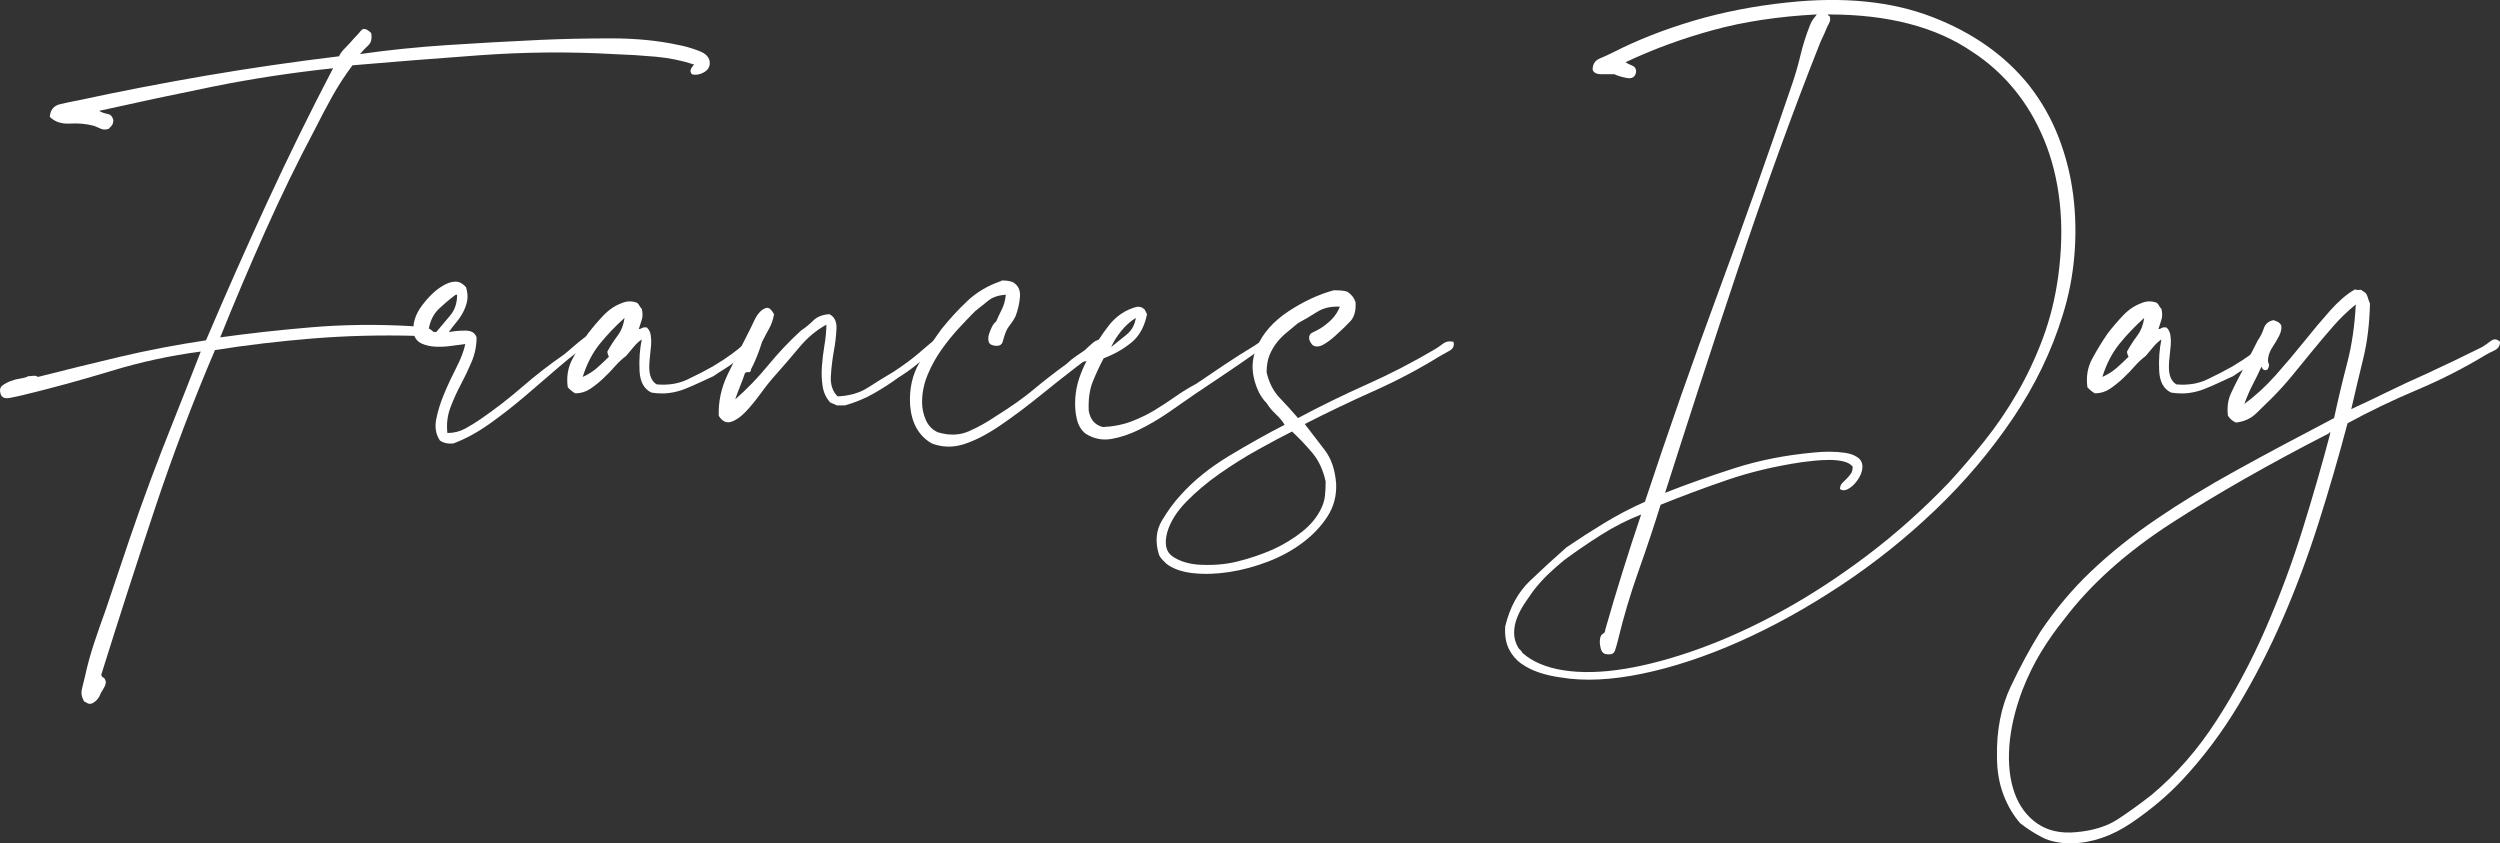
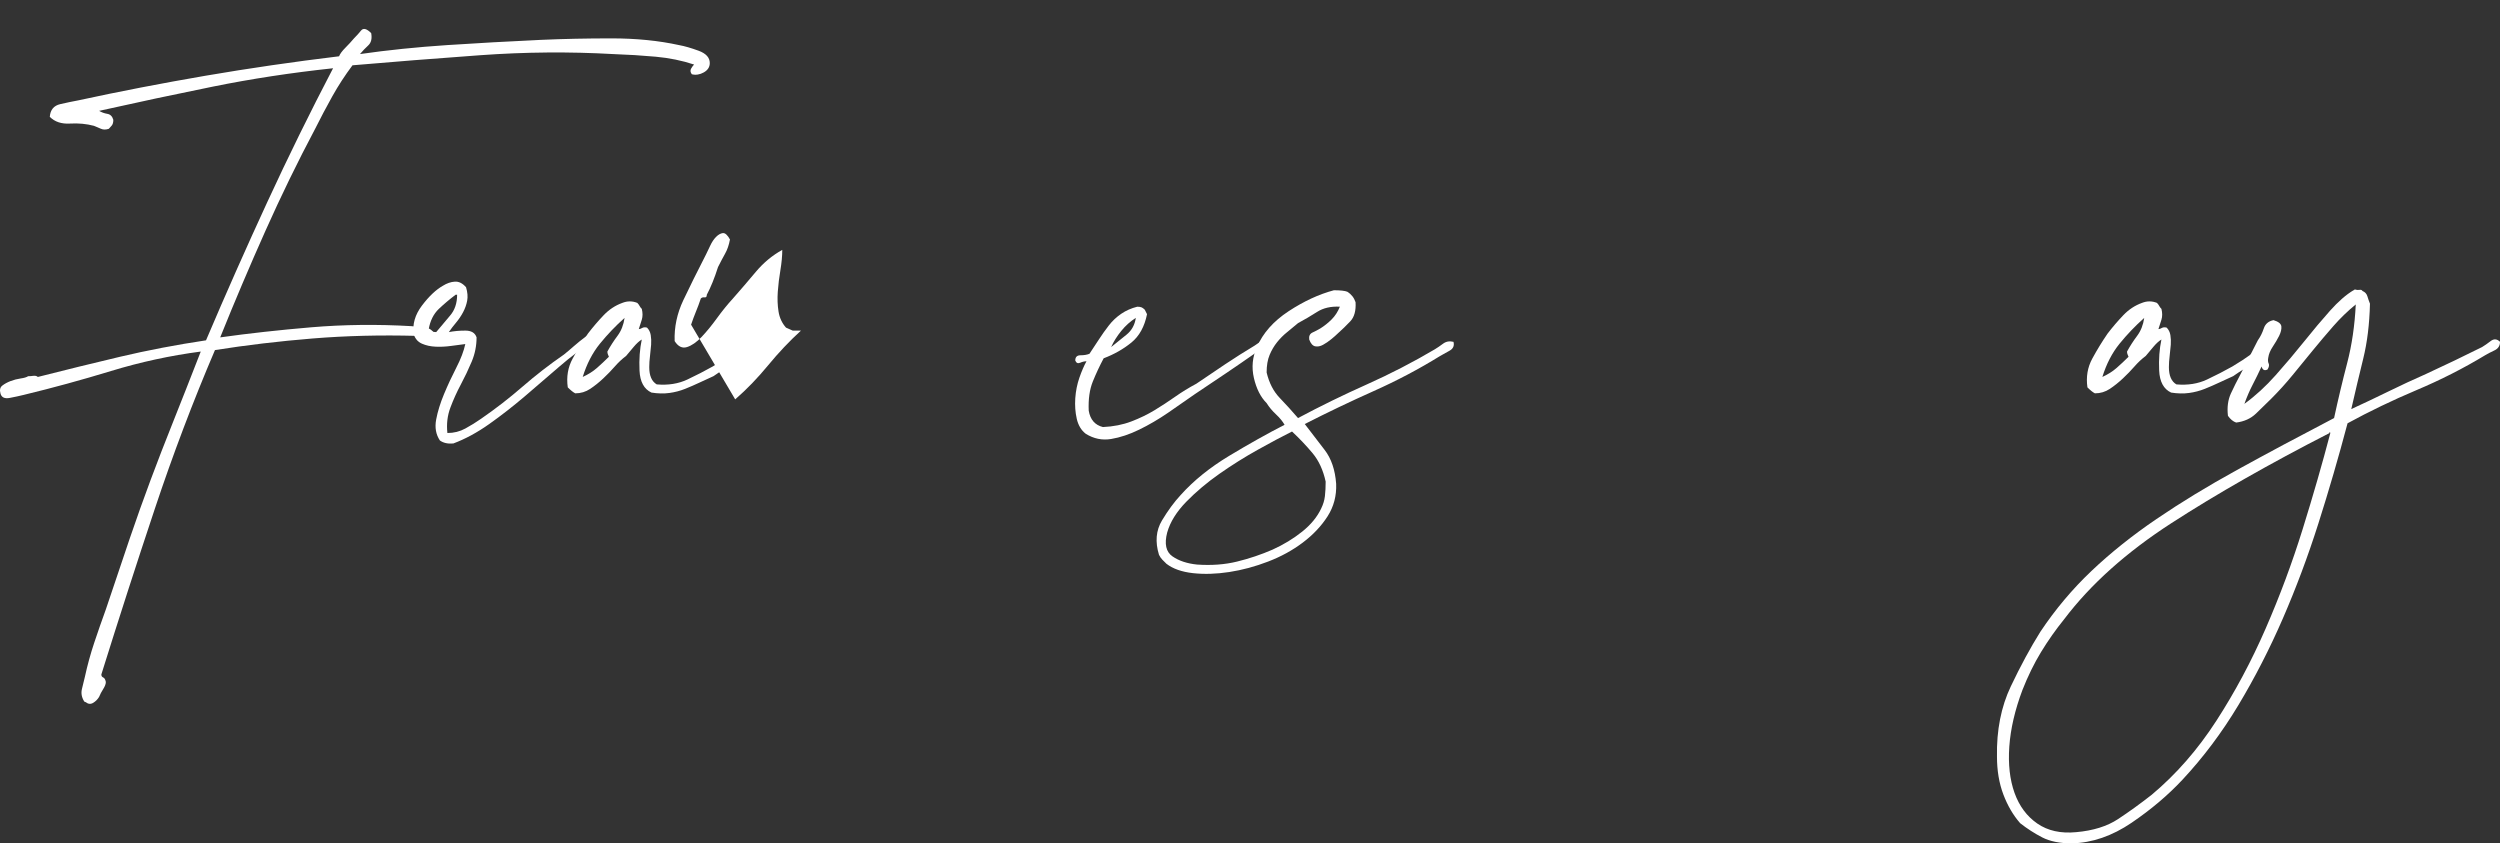
<svg xmlns="http://www.w3.org/2000/svg" id="Layer_1" viewBox="0 0 1962.89 662.17">
  <rect x="0" y="0" width="1962.89" height="662.17" fill="#333333" stroke="none" />
  <defs>
    <style>.cls-1{fill:#fff;stroke-width:0px;}</style>
  </defs>
  <path class="cls-1" d="m291.44,26.01c.78,4.31,0,7.54-2.35,9.68-2.35,2.16-4.5,4.4-6.45,6.76,21.9-3.13,44.69-5.48,68.37-7.04,23.67-1.56,48.21-2.93,73.65-4.11,17.61-.78,36.1-1.17,55.46-1.17s37.07,1.76,53.11,5.29c4.3.78,9.39,2.25,15.25,4.4,5.87,2.16,8.8,5.38,8.8,9.68,0,3.14-1.57,5.57-4.69,7.34-3.14,1.76-6.27,2.25-9.39,1.46-1.17-1.55-1.38-3.02-.59-4.4.78-1.36,1.55-2.44,2.35-3.23-9.39-3.12-19.47-5.18-30.23-6.16-10.76-.97-21.81-1.66-33.16-2.05-34.43-1.96-69.25-1.66-104.46.88-35.21,2.55-68.66,5.19-100.35,7.92-5.87,7.84-11.15,15.95-15.85,24.36-4.69,8.42-9.19,16.92-13.49,25.53-13.7,25.82-26.7,52.53-39.03,80.11-12.32,27.58-24.16,55.46-35.5,83.63,22.3-3.13,46.16-5.77,71.6-7.93,25.42-2.14,51.64-2.44,78.64-.88,3.12.4,6.35.69,9.68.88,3.32.21,5.96,1.68,7.93,4.4,0,3.14-1.28,4.9-3.82,5.29-2.55.4-5.19.79-7.93,1.17-.78-.38-1.27-.97-1.46-1.76-.21-.78-.3-1.56-.3-2.35-28.17-.78-55.46-.09-81.87,2.05-26.41,2.16-51.94,5.19-76.58,9.1-17.23,40.3-32.97,81.87-47.25,124.71-14.29,42.85-28.27,86.17-41.96,129.99,0,1.18.49,1.96,1.47,2.35.97.38,1.66,1.55,2.06,3.52,0,1.56-.69,3.42-2.06,5.57-1.38,2.15-2.44,4.2-3.23,6.16-1.17,1.96-2.74,3.53-4.69,4.7-1.96,1.17-3.91.97-5.87-.59-.4,0-.79-.21-1.17-.59-1.96-3.14-2.55-6.37-1.76-9.69.78-3.33,1.55-6.56,2.35-9.68,1.95-9.01,4.4-17.9,7.33-26.71,2.94-8.8,5.96-17.51,9.1-26.11,7.04-21.13,13.3-39.71,18.78-55.75,5.48-16.04,10.94-31.39,16.43-46.07,5.48-14.68,11.35-29.83,17.61-45.48,6.25-15.64,13.5-34.04,21.71-55.17-23.87,3.14-47.34,8.22-70.42,15.26-23.09,7.04-45.98,13.3-68.66,18.78-3.14.78-6.75,1.56-10.86,2.35-4.1.78-6.56-.39-7.33-3.53-.78-2.73-.29-4.78,1.47-6.16,1.76-1.36,3.91-2.54,6.45-3.52,2.54-.97,5.19-1.66,7.93-2.06,2.73-.38,4.69-.97,5.86-1.76,1.17,0,2.54-.09,4.11-.3,1.55-.19,2.73.11,3.52.88,21.51-5.48,43.04-10.75,64.56-15.85,21.51-5.08,44.01-9.39,67.49-12.91,15.64-36.77,31.69-72.97,48.12-108.57,16.43-35.6,33.65-70.62,51.64-105.05-32.86,3.52-64.26,8.32-94.19,14.38-29.93,6.07-59.77,12.42-89.5,19.07,1.96,1.17,4.11,1.96,6.46,2.35,2.35.4,3.91,1.96,4.69,4.7,0,1.96-.39,3.43-1.17,4.4-.78.98-1.57,1.86-2.35,2.64-2.35.78-4.4.78-6.16,0s-3.63-1.56-5.57-2.35c-5.87-1.55-12.13-2.14-18.78-1.76-6.66.4-11.94-1.36-15.85-5.28.39-5.48,3.13-8.8,8.22-9.98,5.08-1.17,9.78-2.15,14.08-2.94,32.47-7.04,65.82-13.49,100.06-19.37,34.23-5.86,69.15-10.94,104.76-15.25.78-1.96,2.44-4.2,4.99-6.75,2.54-2.54,4.78-4.99,6.75-7.34,1.96-1.95,3.82-4.01,5.57-6.16,1.76-2.15,4.4-1.47,7.92,2.06Z" />
  <path class="cls-1" d="m352.47,260.75c3.91-.78,8.22-1.17,12.91-1.17s7.63,1.76,8.8,5.29c0,6.66-1.27,13.01-3.82,19.07-2.55,6.07-5.38,12.03-8.51,17.9-3.14,5.86-5.87,11.93-8.22,18.19-2.35,6.26-3.14,12.91-2.35,19.95,5.08,0,9.77-1.17,14.08-3.53,4.3-2.35,8.41-4.88,12.32-7.63,11.35-7.82,22.21-16.23,32.57-25.23,10.36-8.99,21.22-17.4,32.57-25.24,1.96-1.55,4.49-3.71,7.63-6.45,3.13-2.73,6.16-5.19,9.09-7.34,2.94-2.14,5.67-3.61,8.22-4.4,2.54-.78,4.4-.38,5.57,1.17,0,1.96-.88,3.34-2.64,4.11-1.77.78-3.23,1.57-4.4,2.35-9.01,5.48-18,12.13-27,19.95-9.01,7.83-18.1,15.66-27.29,23.48-9.2,7.83-18.49,15.06-27.88,21.71-9.39,6.66-18.78,11.74-28.17,15.26-4.31.39-7.83-.39-10.56-2.35-3.14-4.69-4.1-10.17-2.93-16.43,1.17-6.26,3.23-12.92,6.16-19.96,2.93-7.04,6.16-13.98,9.68-20.83,3.53-6.84,5.87-13.01,7.04-18.49-3.14.4-6.85.88-11.15,1.47-4.31.59-8.42.79-12.32.59-3.91-.19-7.43-.97-10.56-2.35-3.13-1.37-5.29-3.82-6.46-7.33-1.17-7.83.98-15.35,6.46-22.6,5.47-7.23,10.94-12.42,16.43-15.55,3.13-1.96,6.25-3.03,9.39-3.23,3.13-.2,6.06,1.27,8.8,4.4,1.17,3.91,1.47,7.43.88,10.56-.59,3.14-1.67,6.16-3.23,9.09-1.57,2.94-3.43,5.68-5.57,8.22-2.16,2.55-4.02,4.99-5.57,7.33Zm-15.85-2.35c1.17,1.57,3.13,2.35,5.87,2.35,3.52-4.3,7.14-8.6,10.85-12.91,3.72-4.3,5.57-9.78,5.57-16.43h-1.17c-4.69,3.53-9.09,7.25-13.21,11.15-4.1,3.92-6.75,9.2-7.92,15.85Z" />
  <path class="cls-1" d="m501.54,258.4c.78,0,1.66-.29,2.64-.88.97-.59,2.25-.69,3.82-.3,1.55,1.57,2.54,3.52,2.93,5.87.39,2.35.49,4.9.3,7.62-.21,2.74-.5,5.68-.88,8.8-.4,3.14-.59,6.07-.59,8.8,0,6.66,1.95,11.15,5.87,13.5,8.99.78,17.01-.49,24.06-3.82,7.04-3.32,13.69-6.75,19.95-10.27,5.87-3.52,10.65-6.65,14.38-9.39,3.72-2.73,6.55-4.99,8.51-6.75,1.95-1.76,3.52-2.83,4.69-3.23,1.17-.38,2.35.21,3.52,1.76,0,1.96-.69,3.53-2.05,4.7-1.38,1.17-2.64,2.35-3.82,3.52-1.17.79-2.45,1.76-3.82,2.94-1.38,1.17-2.84,2.15-4.4,2.93-2.35,1.96-4.99,3.82-7.92,5.57-2.94,1.76-5.78,3.63-8.51,5.57-3.52,1.57-7.14,3.23-10.85,4.99-3.72,1.76-7.54,3.43-11.45,4.99-3.91,1.57-8.03,2.64-12.32,3.23-4.31.59-9.01.5-14.09-.3-5.87-2.73-9-8.51-9.39-17.31-.4-8.8.19-16.91,1.76-24.35-1.96,1.17-4.01,3.04-6.16,5.57-2.16,2.55-4.21,4.99-6.16,7.33-3.14,2.35-6.07,5.09-8.8,8.22-2.74,3.14-5.77,6.27-9.09,9.39-3.33,3.14-6.76,5.87-10.27,8.22-3.52,2.35-7.43,3.52-11.74,3.52-1.56-.78-3.53-2.35-5.87-4.69-1.17-8.22.1-15.74,3.82-22.6,3.72-6.84,7.73-13.4,12.03-19.66,3.91-5.09,8.01-9.88,12.32-14.39,4.3-4.49,9.19-7.71,14.68-9.68,3.91-1.56,7.82-1.56,11.74,0,.78.79,1.36,1.57,1.76,2.35.39.79.97,1.57,1.76,2.35.78,3.14.78,5.97,0,8.51-.78,2.55-1.57,4.99-2.35,7.33Zm-44.02,37.56c4.31-1.95,8.02-4.3,11.16-7.04,3.12-2.73,6.25-5.67,9.39-8.8-.79-1.55-1.18-2.93-1.18-4.1,2.35-4.3,4.99-8.41,7.93-12.32,2.93-3.91,4.78-8.61,5.57-14.09-7.04,6.27-13.5,13.02-19.37,20.25-5.87,7.24-10.36,15.95-13.5,26.11Z" />
-   <path class="cls-1" d="m577.24,313.57c9-7.82,17.61-16.72,25.82-26.7s16.82-19.08,25.82-27.29c3.53-2.35,6.76-4.99,9.69-7.92,2.93-2.93,7.14-4.59,12.62-4.99,3.91,1.96,5.77,5.67,5.57,11.15-.21,5.48-.88,11.45-2.06,17.9-1.17,6.46-1.96,13.02-2.35,19.66-.4,6.66,1.36,11.94,5.28,15.85,9.39-.39,17.41-2.73,24.07-7.04,6.65-4.3,13.3-8.41,19.95-12.32,8.22-5.48,14.47-10.07,18.78-13.79,4.3-3.72,7.63-6.55,9.98-8.51,2.35-1.95,4.01-3.12,4.99-3.52.97-.39,2.06-.19,3.23.59.78,2.74.19,4.6-1.76,5.57-1.96.98-3.33,2.25-4.11,3.82-4.69,3.52-9.19,7.04-13.49,10.56-4.31,3.52-9.01,6.85-14.09,9.98-5.86,4.31-12.23,8.42-19.07,12.32-6.85,3.92-14.38,7.04-22.6,9.39h-6.46c-.78-.38-1.67-.78-2.64-1.17-.98-.38-1.87-.78-2.64-1.17-3.14-3.52-5.09-7.72-5.87-12.62-.78-4.88-.98-10.07-.59-15.55.39-5.48,1.07-11.15,2.06-17.02.97-5.86,1.46-11.15,1.46-15.84-7.83,4.31-14.77,10.08-20.83,17.31-6.07,7.24-12.03,14.19-17.9,20.84-4.3,4.69-8.51,9.89-12.61,15.55-4.11,5.67-8.13,10.56-12.03,14.67-3.91,4.11-7.72,6.76-11.45,7.93-3.71,1.17-6.94-.39-9.68-4.7-.39-10.94,1.86-21.61,6.75-31.99,4.9-10.36,10.86-22.39,17.9-36.09.78-1.56,1.85-3.82,3.23-6.75,1.36-2.93,2.93-5.29,4.7-7.04,1.76-1.76,3.52-2.73,5.28-2.93,1.76-.19,3.62,1.47,5.57,4.99-.78,4.31-2.06,8.02-3.82,11.15-1.76,3.14-3.62,6.66-5.57,10.56-2.74,8.61-5.67,15.85-8.8,21.71,0,1.57-.59,2.26-1.76,2.06-1.17-.19-2.15.1-2.93.88-1.17,3.52-2.44,6.95-3.82,10.27-1.36,3.33-2.64,6.76-3.82,10.27Z" />
-   <path class="cls-1" d="m789.69,231.41c-5.87.4-10.47,1.96-13.79,4.7-3.33,2.74-6.75,5.48-10.27,8.22-3.91,3.91-8.22,8.42-12.91,13.49-4.7,5.09-9.2,10.66-13.5,16.72-4.3,6.07-7.92,12.62-10.85,19.66-2.93,7.04-4.4,14.29-4.4,21.71,0,4.7.98,9.3,2.93,13.79,1.96,4.5,5.09,7.73,9.39,9.69,8.99,2.74,17.21,2.44,24.65-.88,7.43-3.32,14.28-7.14,20.54-11.45,12.51-7.82,22.5-14.87,29.93-21.13,7.43-6.25,16.23-13.11,26.41-20.54,1.95-1.96,4.1-3.72,6.45-5.29,2.35-1.55,4.89-3.31,7.63-5.28,1.96-1.96,4.11-3.91,6.46-5.87,2.35-1.95,5.08-2.73,8.22-2.35.78,2.35.49,4.21-.88,5.57-1.37,1.38-2.64,2.45-3.82,3.23-15.65,11.74-29.74,22.69-42.25,32.86-12.53,10.18-23.97,18.78-34.33,25.82-10.37,7.04-19.86,11.94-28.47,14.68-8.61,2.74-17.01,2.54-25.23-.59-10.17-5.87-15.85-15.85-17.02-29.94-.78-12.91,1.76-24.25,7.63-34.03,5.86-9.78,11.55-18.38,17.01-25.82,6.26-7.82,13.01-15.16,20.25-22.01,7.23-6.84,15.94-12.03,26.11-15.55.39,0,.59-.09.59-.29s.2-.3.59-.3c1.96,0,3.53.1,4.7.3,1.17.2,2.35.5,3.52.88,4.3,2.35,6.25,6.16,5.87,11.45-.4,5.29-1.57,10.47-3.52,15.55-1.18,2.35-2.55,4.5-4.11,6.46-1.57,1.96-2.74,3.91-3.52,5.86-.79,1.96-1.57,4.4-2.35,7.34-.79,2.93-3.14,4.01-7.04,3.22-2.35-.38-3.72-1.46-4.11-3.22-.39-1.77-.29-3.62.3-5.57.59-1.96,1.36-3.91,2.35-5.87.97-1.96,2.06-3.32,3.23-4.1,1.56-3.53,3.13-6.85,4.69-9.98,1.56-3.12,2.54-6.84,2.94-11.15Z" />
+   <path class="cls-1" d="m577.24,313.57c9-7.82,17.61-16.72,25.82-26.7s16.82-19.08,25.82-27.29h-6.46c-.78-.38-1.67-.78-2.64-1.17-.98-.38-1.87-.78-2.64-1.17-3.14-3.52-5.09-7.72-5.87-12.62-.78-4.88-.98-10.07-.59-15.55.39-5.48,1.07-11.15,2.06-17.02.97-5.86,1.46-11.15,1.46-15.84-7.83,4.31-14.77,10.08-20.83,17.31-6.07,7.24-12.03,14.19-17.9,20.84-4.3,4.69-8.51,9.89-12.61,15.55-4.11,5.67-8.13,10.56-12.03,14.67-3.91,4.11-7.72,6.76-11.45,7.93-3.71,1.17-6.94-.39-9.68-4.7-.39-10.94,1.86-21.61,6.75-31.99,4.9-10.36,10.86-22.39,17.9-36.09.78-1.56,1.85-3.82,3.23-6.75,1.36-2.93,2.93-5.29,4.7-7.04,1.76-1.76,3.52-2.73,5.28-2.93,1.76-.19,3.62,1.47,5.57,4.99-.78,4.31-2.06,8.02-3.82,11.15-1.76,3.14-3.62,6.66-5.57,10.56-2.74,8.61-5.67,15.85-8.8,21.71,0,1.57-.59,2.26-1.76,2.06-1.17-.19-2.15.1-2.93.88-1.17,3.52-2.44,6.95-3.82,10.27-1.36,3.33-2.64,6.76-3.82,10.27Z" />
  <path class="cls-1" d="m1000.37,265.45c-.78,3.52-2.84,5.86-6.16,7.04-3.33,1.17-6.16,2.74-8.51,4.69-7.83,5.48-15.65,10.86-23.48,16.14-7.83,5.29-15.84,10.67-24.06,16.14-6.66,4.7-13.7,9.6-21.13,14.68-7.44,5.09-14.96,9.49-22.6,13.21-7.63,3.72-14.96,6.16-22.01,7.33-7.04,1.17-13.69-.19-19.95-4.1-3.52-2.73-5.87-6.65-7.04-11.74-1.17-5.08-1.55-10.46-1.17-16.14.4-5.67,1.47-11.05,3.23-16.14,1.76-5.08,3.63-9.39,5.57-12.91-1.56,0-3.23.4-4.99,1.17-1.76.78-3.02.2-3.82-1.76,0-2.73,1.38-4.11,4.11-4.11s5.09-.38,7.04-1.17c2.35-3.52,4.8-7.23,7.34-11.15,2.54-3.91,5.18-7.63,7.92-11.15,2.73-3.53,5.96-6.55,9.68-9.1,3.72-2.54,7.93-4.4,12.62-5.57,1.56,0,2.73.21,3.53.59.78.4,1.55.98,2.35,1.77l1.76,3.52c-1.96,9.79-6.07,17.22-12.32,22.3-6.27,5.09-13.5,9.2-21.72,12.33-3.13,5.86-5.96,11.93-8.51,18.19-2.54,6.27-3.61,13.9-3.23,22.89,1.17,7.04,4.9,11.35,11.15,12.91,8.22-.38,15.65-1.85,22.31-4.4,6.65-2.54,12.71-5.48,18.19-8.8,5.47-3.32,10.85-6.84,16.14-10.56,5.28-3.71,10.85-7.14,16.72-10.27,7.43-5.08,14.96-10.17,22.6-15.26,7.63-5.08,15.35-9.98,23.18-14.68,1.95-1.17,4.3-2.93,7.04-5.28,2.73-2.35,5.47-2.54,8.21-.59Zm-127.94,7.04c3.91-3.13,7.92-6.36,12.03-9.69,4.1-3.32,6.55-7.72,7.33-13.21-4.31,2.74-8.13,6.16-11.45,10.27-3.33,4.1-5.96,8.32-7.92,12.62Z" />
  <path class="cls-1" d="m1052.01,240.8c-7.04-.38-13.01.98-17.9,4.11-4.9,3.14-9.89,6.07-14.96,8.8-2.74,2.35-5.57,4.69-8.51,7.04-2.93,2.35-5.57,4.99-7.92,7.93-2.35,2.93-4.31,6.26-5.87,9.98-1.56,3.72-2.35,8.32-2.35,13.79,1.96,8.22,5.38,14.87,10.27,19.95,4.89,5.09,9.68,10.37,14.38,15.84,17.61-9.39,35.6-18.19,53.99-26.4,18.39-8.22,36.19-17.41,53.41-27.58,1.95-1.17,4.1-2.64,6.46-4.4,2.35-1.76,5.08-2.25,8.22-1.47.78,3.14-.3,5.48-3.23,7.04-2.94,1.57-5.38,2.93-7.34,4.1-16.43,10.18-33.84,19.37-52.23,27.58-18.39,8.22-36.39,16.83-53.99,25.82,5.08,6.66,10.27,13.4,15.55,20.25,5.29,6.85,8.31,15.75,9.1,26.7.38,9.39-1.87,17.9-6.75,25.53-4.9,7.63-11.35,14.48-19.37,20.54-8.03,6.07-17.12,11.06-27.29,14.96-10.17,3.91-20.33,6.66-30.52,8.22-10.17,1.56-19.66,1.85-28.46.88-8.8-.98-15.75-3.42-20.84-7.34-1.17-1.17-2.25-2.25-3.23-3.22-.97-.97-1.85-2.25-2.64-3.82-3.12-10.17-2.35-19.17,2.35-27,4.69-7.82,9.59-14.47,14.67-19.95,10.18-11.35,22.89-21.61,38.15-30.81,15.26-9.18,29.73-17.31,43.43-24.35-1.57-2.73-3.82-5.48-6.76-8.22-2.93-2.73-5.38-5.67-7.33-8.8-4.69-4.69-8.01-11.24-9.98-19.66-1.95-8.41-1.17-16.53,2.35-24.35,4.7-10.95,13.01-20.34,24.94-28.17,11.93-7.82,23.77-13.3,35.51-16.43,5.08,0,8.6.4,10.56,1.17,3.12,1.96,5.28,4.7,6.45,8.22.39,6.66-.97,11.64-4.1,14.96-3.14,3.33-6.46,6.56-9.98,9.69-1.17,1.17-2.84,2.64-4.99,4.39-2.16,1.77-4.31,3.23-6.46,4.4-2.16,1.18-4.2,1.57-6.16,1.18-1.96-.39-3.52-2.15-4.69-5.29-.4-2.73.48-4.59,2.64-5.57,2.15-.97,4.2-2.06,6.17-3.23,3.12-1.95,6.05-4.3,8.8-7.04,2.73-2.73,4.88-6.06,6.45-9.98Zm-135.57,177.24c-2.35,9-.97,15.25,4.1,18.78,5.09,3.52,11.55,5.67,19.37,6.45,11.35.79,21.82,0,31.4-2.35,9.6-2.35,18.88-5.48,27.88-9.39,8.6-3.91,16.33-8.6,23.18-14.08,6.84-5.48,11.83-11.54,14.96-18.19,1.55-3.13,2.54-6.36,2.93-9.69.39-3.32.59-7.13.59-11.44-1.96-9-5.38-16.43-10.27-22.31-4.9-5.86-10.27-11.53-16.14-17.01-7.83,3.91-16.82,8.7-27,14.38-10.17,5.67-20.14,11.93-29.93,18.77-9.77,6.85-18.48,14.19-26.11,22.01-7.63,7.84-12.62,15.85-14.96,24.07Z" />
-   <path class="cls-1" d="m1291.52,393.97c18.38-55.55,37.45-110.04,57.22-163.44,19.75-53.41,39.03-107.69,57.81-162.86,2.73-7.82,5.08-15.84,7.04-24.06,1.96-8.22,4.49-16.24,7.63-24.07.78-1.95,1.56-3.42,2.35-4.4.78-.97,1.77-2.25,2.94-3.82-30.14,1.57-57.32,5.68-81.58,12.33-24.26,6.66-47.15,15.06-68.66,25.23,1.17.79,2.93,1.67,5.28,2.64,2.35.98,3.32,2.84,2.94,5.57-.79,3.52-3.23,4.9-7.33,4.11-4.11-.78-7.34-1.77-9.69-2.94h-10.27c-3.72,0-5.96-1.17-6.75-3.52,0-4.3,1.85-7.23,5.57-8.8,3.72-1.56,7.14-3.13,10.27-4.7,19.16-9.77,40.29-18.09,63.38-24.94,23.08-6.84,47.73-11.64,73.94-14.38,43.81-4.69,81.67-.88,113.56,11.45,31.88,12.32,57.22,30.23,76,53.7,9.78,12.53,17.51,26.11,23.18,40.79,5.67,14.67,9.48,29.84,11.45,45.48,1.95,15.66,2.25,31.5.88,47.54-1.37,16.05-4.4,31.5-9.09,46.36-8.61,28.17-21.62,55.17-39.03,80.98-17.41,25.82-37.66,49.8-60.74,71.89-23.09,22.11-47.93,41.96-74.53,59.57-26.62,17.61-53.11,32.28-79.52,44.02-26.41,11.74-51.85,20.14-76.29,25.23-24.45,5.08-45.88,6.06-64.26,2.94-5.87-.79-11.45-2.06-16.73-3.82-5.28-1.76-9.98-4.11-14.08-7.04-4.11-2.93-7.33-6.75-9.69-11.45-2.35-4.69-3.32-10.56-2.93-17.6,3.52-14.87,9.98-26.81,19.37-35.8,9.39-8.99,18.97-17.8,28.76-26.41,9.78-6.65,19.66-13,29.64-19.07,9.98-6.06,20.63-11.64,31.99-16.73Zm-63.38,45.78c-4.31,3.52-8.51,7.24-12.62,11.15-4.1,3.91-8.12,8.41-12.03,13.5-1.95,2.73-4.1,5.86-6.45,9.39-2.35,3.52-4.3,7.23-5.87,11.15-1.56,3.91-2.35,7.92-2.35,12.03s1.17,8.11,3.52,12.03c.79.78,1.38,1.37,1.76,1.76.4.39.79.97,1.17,1.77,7.84,7.04,18.68,11.64,32.57,13.79,13.88,2.14,29.83,1.76,47.83-1.17,17.99-2.94,37.56-8.22,58.69-15.85,21.13-7.63,42.74-17.52,64.85-29.64,22.1-12.13,44.31-26.61,66.61-43.42,22.3-16.82,43.62-35.8,63.96-56.93,9.39-10.17,18.78-21.13,28.17-32.87,9.39-11.74,18-24.35,25.82-37.85,7.82-13.5,14.57-27.88,20.25-43.13,5.67-15.26,9.68-31.49,12.03-48.71,2.73-20.34,3.13-39.52,1.18-57.51-1.96-18-6.08-34.53-12.33-49.59-6.26-15.06-14.18-28.36-23.77-39.91-9.59-11.54-20.45-21.22-32.57-29.05-28.56-19.56-66.12-29.34-112.67-29.34-.79,0-.98.21-.59.59.38.4.78.59,1.17.59.78,1.96.68,3.82-.3,5.58-.98,1.76-1.86,3.62-2.64,5.57s-1.57,3.72-2.35,5.28c-.78,1.57-1.57,3.33-2.35,5.29-10.56,26.61-21.23,54.78-31.99,84.51-10.77,29.73-21.33,60.06-31.69,90.96-10.37,30.91-20.45,61.43-30.23,91.56-9.79,30.13-18.98,58.69-27.58,85.68,16.82-6.65,35.01-13.11,54.58-19.37,19.56-6.26,40.49-10.36,62.79-12.33,3.53-.38,7.43-.59,11.74-.59s8.41.3,12.32.88c3.91.59,7.14,1.76,9.68,3.52,2.54,1.76,3.82,4.21,3.82,7.33,0,2.35-.59,4.7-1.76,7.04-1.17,2.35-2.64,4.5-4.4,6.46-1.76,1.96-3.72,3.43-5.86,4.4-2.16.98-4.02.88-5.57-.3,0-1.95.59-3.52,1.76-4.69,1.17-1.17,2.35-2.35,3.52-3.53,1.17-1.17,2.25-2.44,3.23-3.82.97-1.36,1.47-3.22,1.47-5.57-1.57-1.95-4.02-3.31-7.34-4.1-3.33-.78-6.95-1.17-10.85-1.17s-7.84.2-11.74.59c-3.91.4-7.24.78-9.98,1.17-21.13,3.14-40.78,7.83-58.98,14.09-18.19,6.26-35.5,12.72-51.94,19.37-5.09,16.43-10.86,33.74-17.31,51.93-6.46,18.19-11.84,36.29-16.15,54.29-.78,3.12-1.57,5.86-2.35,8.21-.78,2.35-2.74,3.32-5.87,2.94-2.74,0-4.5-1.47-5.28-4.4-.79-2.93-.98-5.57-.59-7.92.38-1.96,1.17-3.23,2.35-3.82,1.17-.59,1.76-1.68,1.76-3.23,8.61-30.14,18-60.25,28.17-90.38-10.96,4.31-21.52,9.69-31.69,16.15-10.18,6.45-19.76,13.01-28.76,19.66Z" />
  <path class="cls-1" d="m1694.7,258.4c.78,0,1.66-.29,2.64-.88.97-.59,2.25-.69,3.82-.3,1.55,1.57,2.54,3.52,2.93,5.87.39,2.35.49,4.9.3,7.62-.21,2.74-.5,5.68-.88,8.8-.4,3.14-.59,6.07-.59,8.8,0,6.66,1.95,11.15,5.87,13.5,8.99.78,17.01-.49,24.06-3.82,7.04-3.32,13.69-6.75,19.95-10.27,5.87-3.52,10.65-6.65,14.38-9.39,3.72-2.73,6.55-4.99,8.51-6.75,1.95-1.76,3.52-2.83,4.69-3.23,1.17-.38,2.35.21,3.52,1.76,0,1.96-.69,3.53-2.05,4.7-1.38,1.17-2.64,2.35-3.82,3.52-1.17.79-2.45,1.76-3.82,2.94-1.38,1.17-2.84,2.15-4.4,2.93-2.35,1.96-4.99,3.82-7.92,5.57-2.94,1.76-5.78,3.63-8.51,5.57-3.52,1.57-7.14,3.23-10.85,4.99-3.72,1.76-7.54,3.43-11.45,4.99-3.91,1.57-8.03,2.64-12.32,3.23-4.31.59-9.01.5-14.09-.3-5.87-2.73-9-8.51-9.39-17.31-.4-8.8.19-16.91,1.76-24.35-1.96,1.17-4.01,3.04-6.16,5.57-2.16,2.55-4.21,4.99-6.16,7.33-3.14,2.35-6.07,5.09-8.8,8.22-2.74,3.14-5.77,6.27-9.09,9.39-3.33,3.14-6.76,5.87-10.27,8.22-3.52,2.35-7.43,3.52-11.74,3.52-1.56-.78-3.53-2.35-5.87-4.69-1.17-8.22.1-15.74,3.82-22.6,3.72-6.84,7.73-13.4,12.03-19.66,3.91-5.09,8.01-9.88,12.32-14.39,4.3-4.49,9.19-7.71,14.68-9.68,3.91-1.56,7.82-1.56,11.74,0,.78.79,1.36,1.57,1.76,2.35.39.79.97,1.57,1.76,2.35.78,3.14.78,5.97,0,8.51-.78,2.55-1.57,4.99-2.35,7.33Zm-44.02,37.56c4.31-1.95,8.02-4.3,11.16-7.04,3.12-2.73,6.25-5.67,9.39-8.8-.79-1.55-1.18-2.93-1.18-4.1,2.35-4.3,4.99-8.41,7.93-12.32,2.93-3.91,4.78-8.61,5.57-14.09-7.04,6.27-13.5,13.02-19.37,20.25-5.87,7.24-10.36,15.95-13.5,26.11Z" />
  <path class="cls-1" d="m1846.11,321.2c9.39-4.3,19.07-8.9,29.05-13.79,9.98-4.89,19.85-9.48,29.64-13.79,15.26-7.04,29.93-14.09,44.02-21.13,1.95-1.18,4.2-2.73,6.75-4.7,2.54-1.95,4.99-1.76,7.33.59,0,3.14-1.47,5.38-4.4,6.75-2.93,1.38-5.38,2.64-7.33,3.82-16.83,10.18-34.73,19.28-53.7,27.29-18.99,8.02-37.07,16.72-54.28,26.11-7.04,26.61-14.68,52.81-22.89,78.64-8.22,25.82-17.52,50.67-27.87,74.53-10.37,23.86-22.01,46.55-34.92,68.08-12.92,21.51-27.58,41.08-44.02,58.69-11.34,12.12-24.65,23.37-39.91,33.74-15.26,10.36-30.9,15.75-46.95,16.14-9.39,0-17.11-1.57-23.18-4.69-6.06-3.14-11.83-6.85-17.31-11.15-5.48-6.27-9.88-13.79-13.21-22.6-3.32-8.8-4.99-18.69-4.99-29.64-.39-20.74,3.23-39.13,10.85-55.17,7.63-16.05,15.36-30.32,23.18-42.84,11.74-17.61,25.15-33.55,40.2-47.83,15.06-14.27,32.08-27.87,51.06-40.78,18.99-12.92,40.01-25.73,63.1-38.44,23.08-12.71,48.5-26.3,76.29-40.79,3.12-14.47,6.54-28.85,10.27-43.13,3.72-14.27,5.96-29.63,6.75-46.07-6.26,5.09-12.13,10.77-17.61,17.02-5.48,6.26-10.85,12.62-16.14,19.07-5.28,6.46-10.56,12.92-15.84,19.37-5.29,6.46-10.86,12.62-16.73,18.49-3.91,3.91-7.92,7.83-12.03,11.74-4.11,3.91-9.29,6.26-15.56,7.04-2.35-.78-4.49-2.54-6.45-5.29-.78-6.65,0-12.51,2.35-17.61,2.35-5.08,4.7-9.77,7.04-14.08,2.35-4.7,4.69-9.29,7.04-13.79,2.35-4.49,4.69-9.09,7.04-13.79,1.96-2.73,3.53-5.87,4.7-9.39,1.17-3.52,3.71-5.67,7.63-6.46,3.9,1.18,5.96,2.85,6.16,4.99.19,2.16-.4,4.61-1.76,7.34-1.38,2.74-3.04,5.57-5,8.51-1.96,2.93-3.13,5.78-3.52,8.51-.4,1.96-.29,3.53.3,4.7.59,1.17.29,2.74-.88,4.69-2.35,1.18-3.91.4-4.69-2.35-2.35,5.09-4.7,9.89-7.04,14.38-2.35,4.5-4.49,9.49-6.46,14.96,8.61-6.25,16.83-13.79,24.65-22.6,7.82-8.8,15.25-17.6,22.3-26.4,7.04-8.8,13.79-16.82,20.25-24.07,6.45-7.23,12.61-12.62,18.48-16.14.39,0,.59-.09.59-.3,0-.19.19-.29.59-.29,1.17.4,2.35.5,3.53.29,1.17-.19,1.95.11,2.35.88,1.95.79,3.23,2.16,3.82,4.1.59,1.96,1.26,3.92,2.05,5.87-.39,16.05-2.15,30.42-5.28,43.13-3.14,12.72-6.26,25.92-9.39,39.62Zm-225.36,164.91c-6.65,8.22-12.7,16.82-18.19,25.82-5.47,8.99-10.36,18.97-14.67,29.93-5.87,15.64-9.29,30.42-10.27,44.31-.97,13.88.4,26.02,4.11,36.39,3.72,10.36,9.68,18.38,17.9,24.06,8.22,5.67,18.4,7.93,30.52,6.75,13.3-1.17,24.26-4.6,32.87-10.27,8.61-5.68,17.41-12.03,26.41-19.08,19.17-16.05,36.09-35.41,50.76-58.1,14.68-22.69,27.58-46.86,38.73-72.48,11.16-25.63,20.84-51.64,29.05-78.05,8.22-26.41,15.45-51.54,21.71-75.41,0-.39-.2-.59-.59-.59s-.4.2,0,.59c-47.35,24.26-88.71,47.83-124.12,70.72-35.41,22.89-63.48,48.02-84.22,75.41Z" />
</svg>